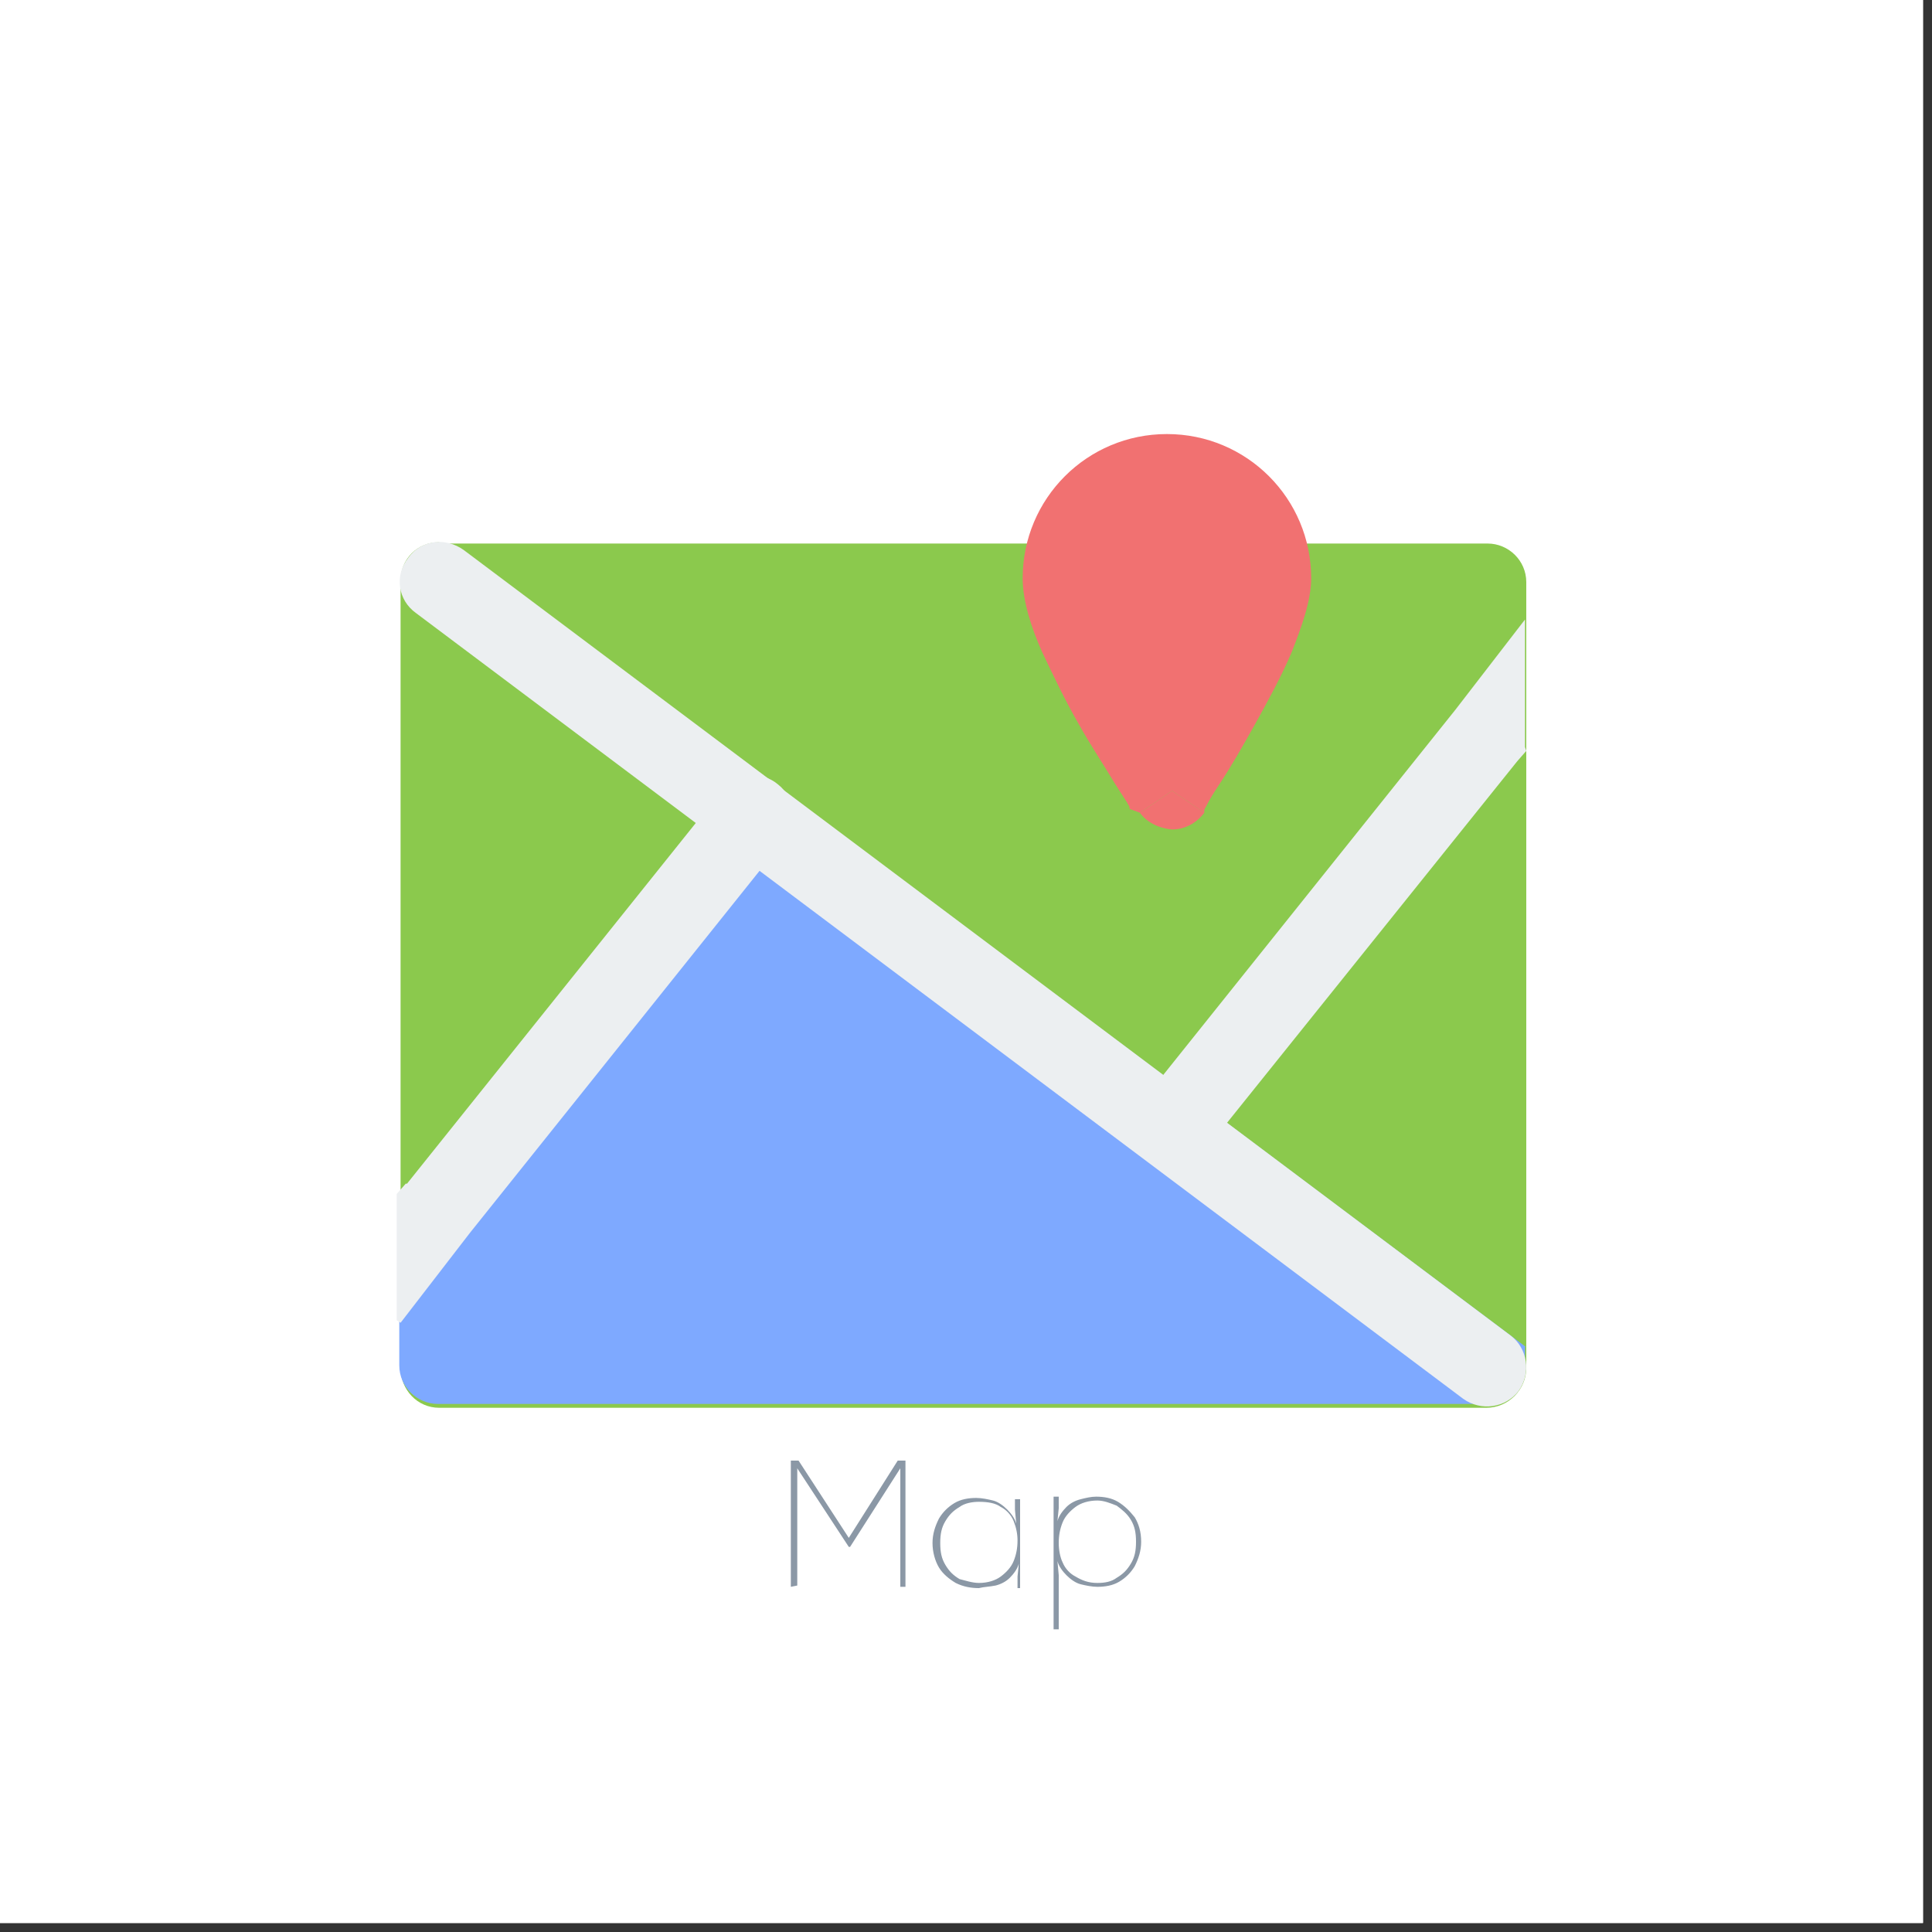
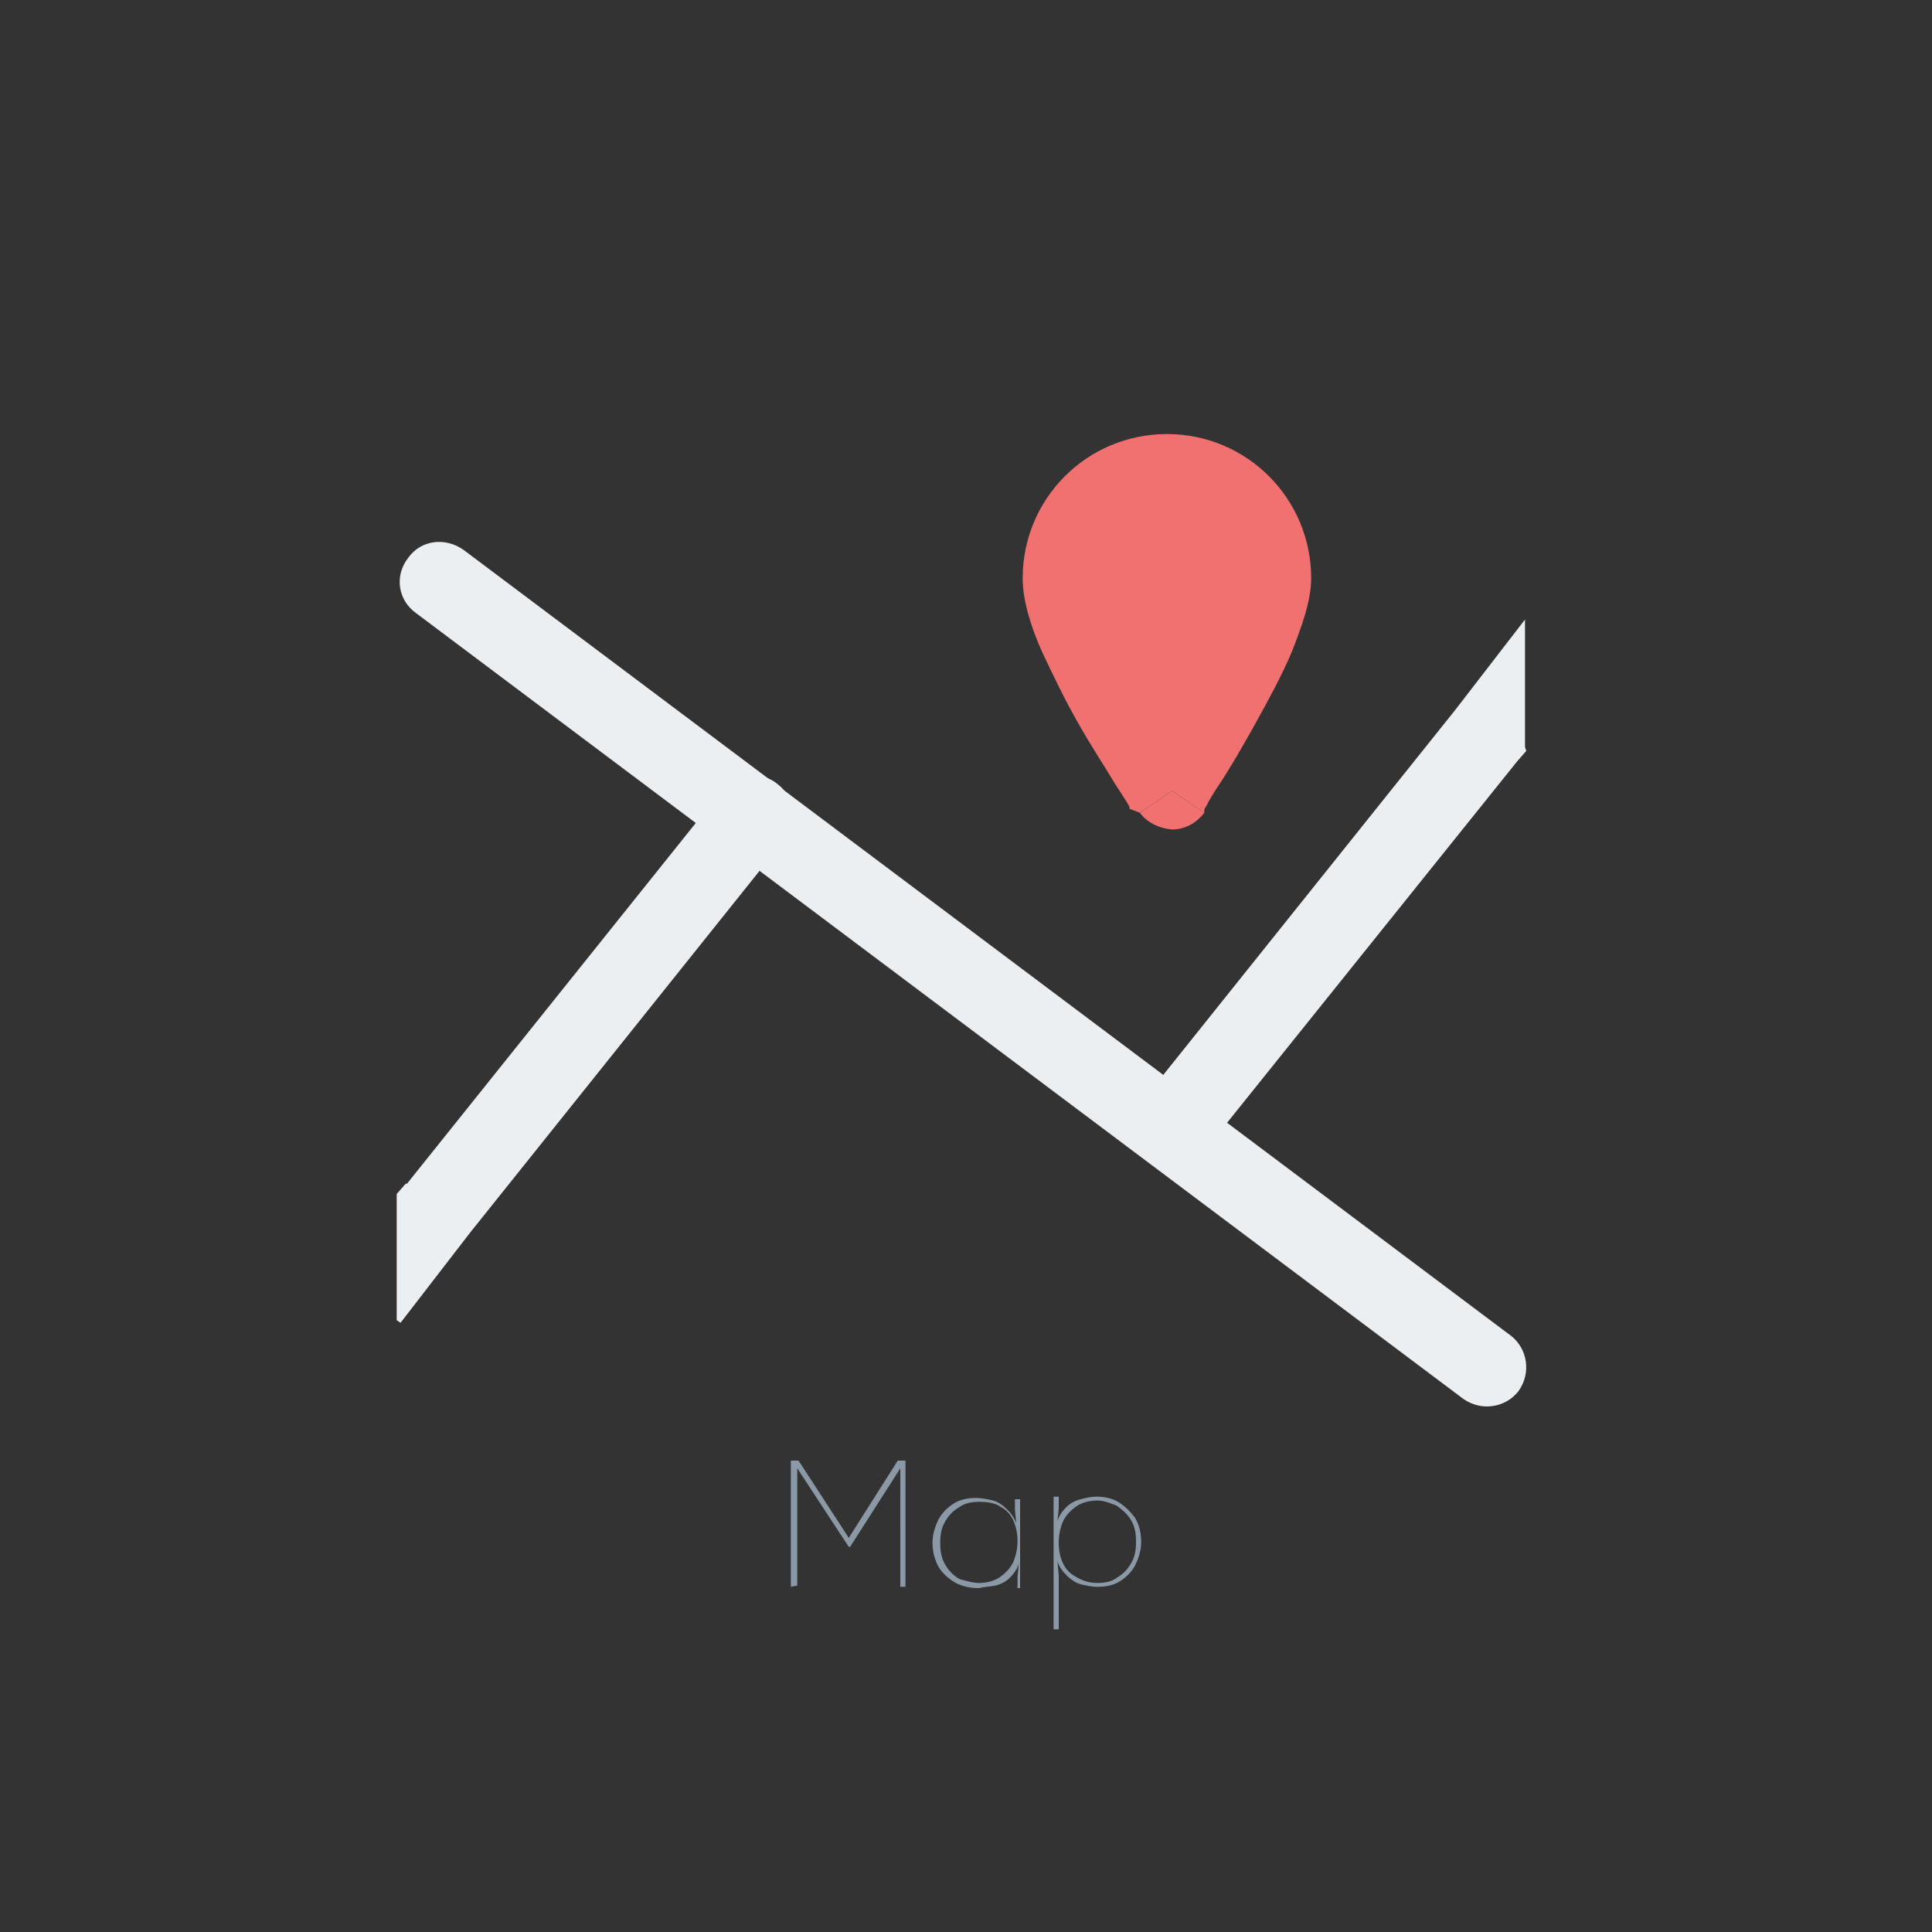
<svg xmlns="http://www.w3.org/2000/svg" xmlns:xlink="http://www.w3.org/1999/xlink" version="1.1" id="Layer_1" x="0px" y="0px" viewBox="0 0 150 150" style="enable-background:new 0 0 150 150;" xml:space="preserve">
  <rect x="0" y="0" width="150" height="150" fill="#333333" stroke="none" />
  <style type="text/css">
	.st0{clip-path:url(#SVGID_00000063635134317137920040000018202956026037862067_);}
	.st1{fill:#FFFFFF;}
	.st2{fill:#8BC94D;}
	.st3{fill-rule:evenodd;clip-rule:evenodd;fill:#7EA9FF;}
	.st4{fill-rule:evenodd;clip-rule:evenodd;fill:#ECEFF1;}
	.st5{fill:#F17171;}
	.st6{fill:#8B98A6;}
</style>
  <g>
    <defs>
-       <rect id="SVGID_1_" y="0" width="149.3" height="149.3" />
-     </defs>
+       </defs>
    <clipPath id="SVGID_00000013180122806676910840000003769207434077986484_">
      <use xlink:href="#SVGID_1_" style="overflow:visible;" />
    </clipPath>
    <g style="clip-path:url(#SVGID_00000013180122806676910840000003769207434077986484_);">
-       <path class="st1" d="M0,0h149.3v149.3H0V0z" />
-       <path class="st1" d="M0,0h149.3v149.3H0V0z" />
-     </g>
+       </g>
  </g>
-   <path class="st2" d="M34.1,42.1c-1.7,0-3,1.3-3,3c0,0,0,0,0,0.1v61c0,1.7,1.3,3.1,3,3.1h81.3c1.7,0,3.1-1.4,3.1-3.1v-61  c0-1.7-1.4-3-3-3c0,0,0,0,0,0H34.1z" />
-   <path class="st3" d="M118.5,104.6L60.3,61c-1.3-1-3.2-0.8-4.2,0.5L31.7,91.9L31,92.8V106c0,1.7,1.4,3,3,3c0,0,0,0,0,0h81.3  c1.7,0,3-1.4,3.1-3v-1.5L118.5,104.6z" />
  <path class="st4" d="M31.7,43.3c1-1.4,2.9-1.6,4.3-0.6l81.3,61c1.3,1,1.6,2.9,0.6,4.3c-1,1.3-2.9,1.6-4.3,0.6l-81.3-61  C30.9,46.6,30.6,44.7,31.7,43.3C31.6,43.3,31.7,43.3,31.7,43.3L31.7,43.3z" />
  <path class="st4" d="M31.1,102.7l5.4-7l24.4-30.5c1-1.3,0.8-3.3-0.5-4.3c-1.3-1.1-3.3-0.9-4.3,0.4L31.6,91.9h-0.1l-0.7,0.8v9.8  L31.1,102.7z M118.5,58.3l-0.7,0.8h0v0L93.4,89.5c-1.1,1.3-3,1.5-4.3,0.4c-1.3-1-1.5-3-0.5-4.3c0,0,0,0,0,0l24.4-30.5l5.4-7v9.9  L118.5,58.3z" />
  <path class="st5" d="M88.5,63.1l2.5-1.7l2.5,1.7c-0.6,0.8-1.5,1.3-2.5,1.3C89.9,64.3,89,63.8,88.5,63.1L88.5,63.1z" />
  <path class="st5" d="M88.5,63.1l2.5-1.7l2.5,1.7V63l0-0.1c0-0.1,0.1-0.2,0.2-0.4c0.2-0.4,0.5-0.9,0.9-1.5c1-1.5,1.9-3.1,2.8-4.7  c1-1.8,2.1-3.8,2.9-5.7c0.7-1.8,1.5-3.9,1.5-5.7c0-6.2-5-11.2-11.2-11.2c-6.2,0-11.2,5-11.2,11.2c0,0,0,0,0,0c0,1.8,0.7,3.9,1.5,5.7  c0.9,1.9,1.8,3.8,2.9,5.7c0.9,1.6,1.9,3.1,2.8,4.6c0.4,0.6,0.7,1.1,0.9,1.4c0.1,0.2,0.2,0.3,0.2,0.4l0,0.1L88.5,63.1z" />
  <path class="st6" d="M61.4,123.2v-9.8H62l3.9,6l3.8-6h0.6v9.8h-0.4V114l-3.9,6.1h-0.1l-4-6.1v9.1L61.4,123.2z M76,123.3  c-0.6,0-1.2-0.1-1.8-0.4c-0.5-0.3-1-0.7-1.3-1.2c-0.3-0.5-0.5-1.2-0.5-1.9c0-0.7,0.2-1.3,0.5-1.9c0.3-0.5,0.7-0.9,1.2-1.2  c0.5-0.3,1.1-0.4,1.7-0.4c0.4,0,0.9,0.1,1.3,0.2c0.4,0.1,0.8,0.4,1.1,0.7c0.3,0.3,0.6,0.7,0.7,1.1l-0.1-1.1v-0.8h0.4v6.9H79v-0.9  l0.1-1c-0.1,0.4-0.4,0.8-0.7,1.1c-0.3,0.3-0.7,0.5-1.1,0.6C76.8,123.2,76.4,123.2,76,123.3L76,123.3z M76,122.9  c0.7,0,1.3-0.2,1.7-0.5c0.4-0.3,0.8-0.7,1-1.2c0.2-0.5,0.3-1,0.3-1.6c0-0.5-0.1-1-0.3-1.5c-0.2-0.5-0.6-0.9-1-1.1  c-0.4-0.3-1-0.4-1.7-0.4c-0.5,0-1.1,0.1-1.5,0.4c-0.5,0.3-0.8,0.6-1.1,1.1c-0.3,0.5-0.4,1-0.4,1.7c0,0.7,0.1,1.2,0.4,1.7  c0.3,0.5,0.6,0.8,1.1,1.1C74.9,122.7,75.5,122.9,76,122.9L76,122.9z M81.8,126.5v-10.3h0.4v0.9l-0.1,1c0.1-0.4,0.4-0.8,0.7-1.1  c0.3-0.3,0.7-0.5,1.1-0.6c0.4-0.1,0.8-0.2,1.2-0.2c0.6,0,1.2,0.1,1.7,0.4c0.5,0.3,0.9,0.7,1.3,1.2c0.3,0.5,0.5,1.1,0.5,1.9  c0,0.7-0.2,1.3-0.5,1.9c-0.3,0.5-0.7,0.9-1.2,1.2c-0.5,0.3-1.1,0.4-1.7,0.4c-0.4,0-0.9-0.1-1.3-0.2c-0.4-0.1-0.8-0.4-1.1-0.7  c-0.3-0.3-0.6-0.7-0.7-1.1l0.1,1.1v4.2L81.8,126.5z M85.2,122.9c0.6,0,1.1-0.1,1.5-0.4c0.5-0.3,0.8-0.6,1.1-1.1  c0.3-0.5,0.4-1,0.4-1.7c0-0.7-0.1-1.2-0.4-1.7c-0.3-0.5-0.7-0.8-1.1-1.1c-0.5-0.2-1-0.4-1.5-0.4c-0.7,0-1.3,0.2-1.7,0.5  c-0.4,0.3-0.8,0.7-1,1.2c-0.2,0.5-0.3,1-0.3,1.6c0,0.5,0.1,1.1,0.3,1.5c0.2,0.5,0.6,0.9,1,1.1C84,122.7,84.5,122.9,85.2,122.9  L85.2,122.9z" />
</svg>